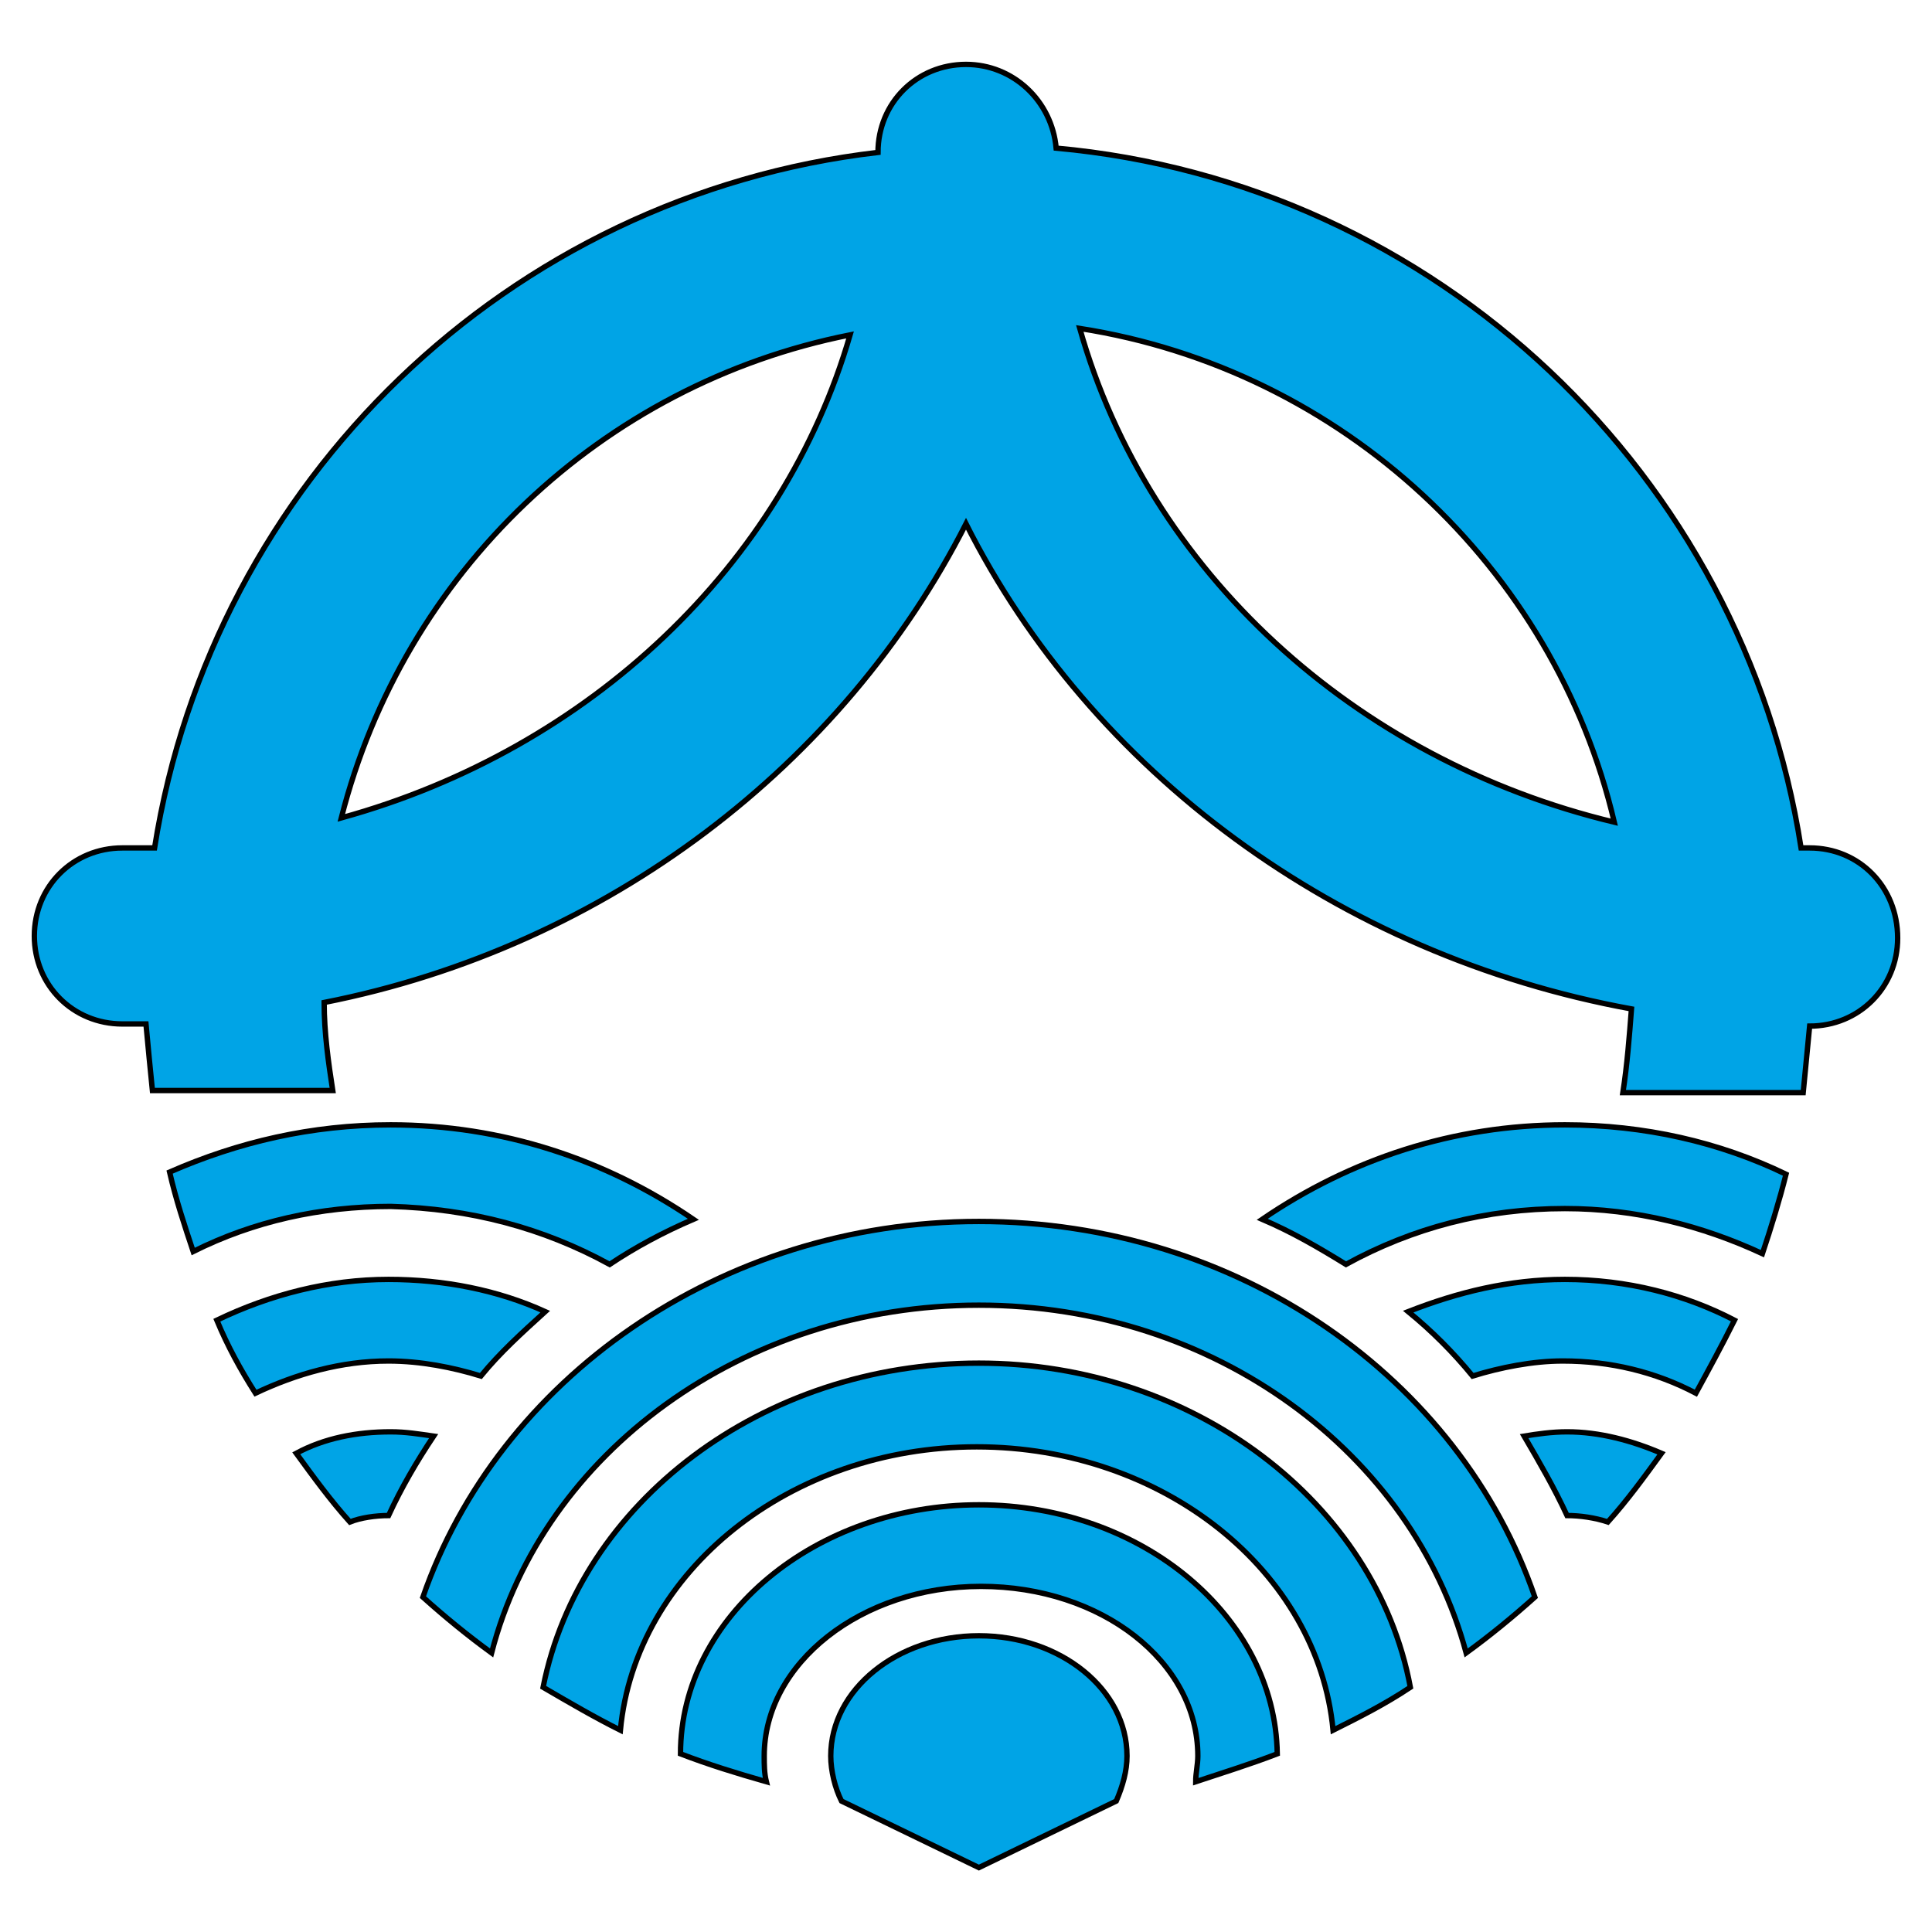
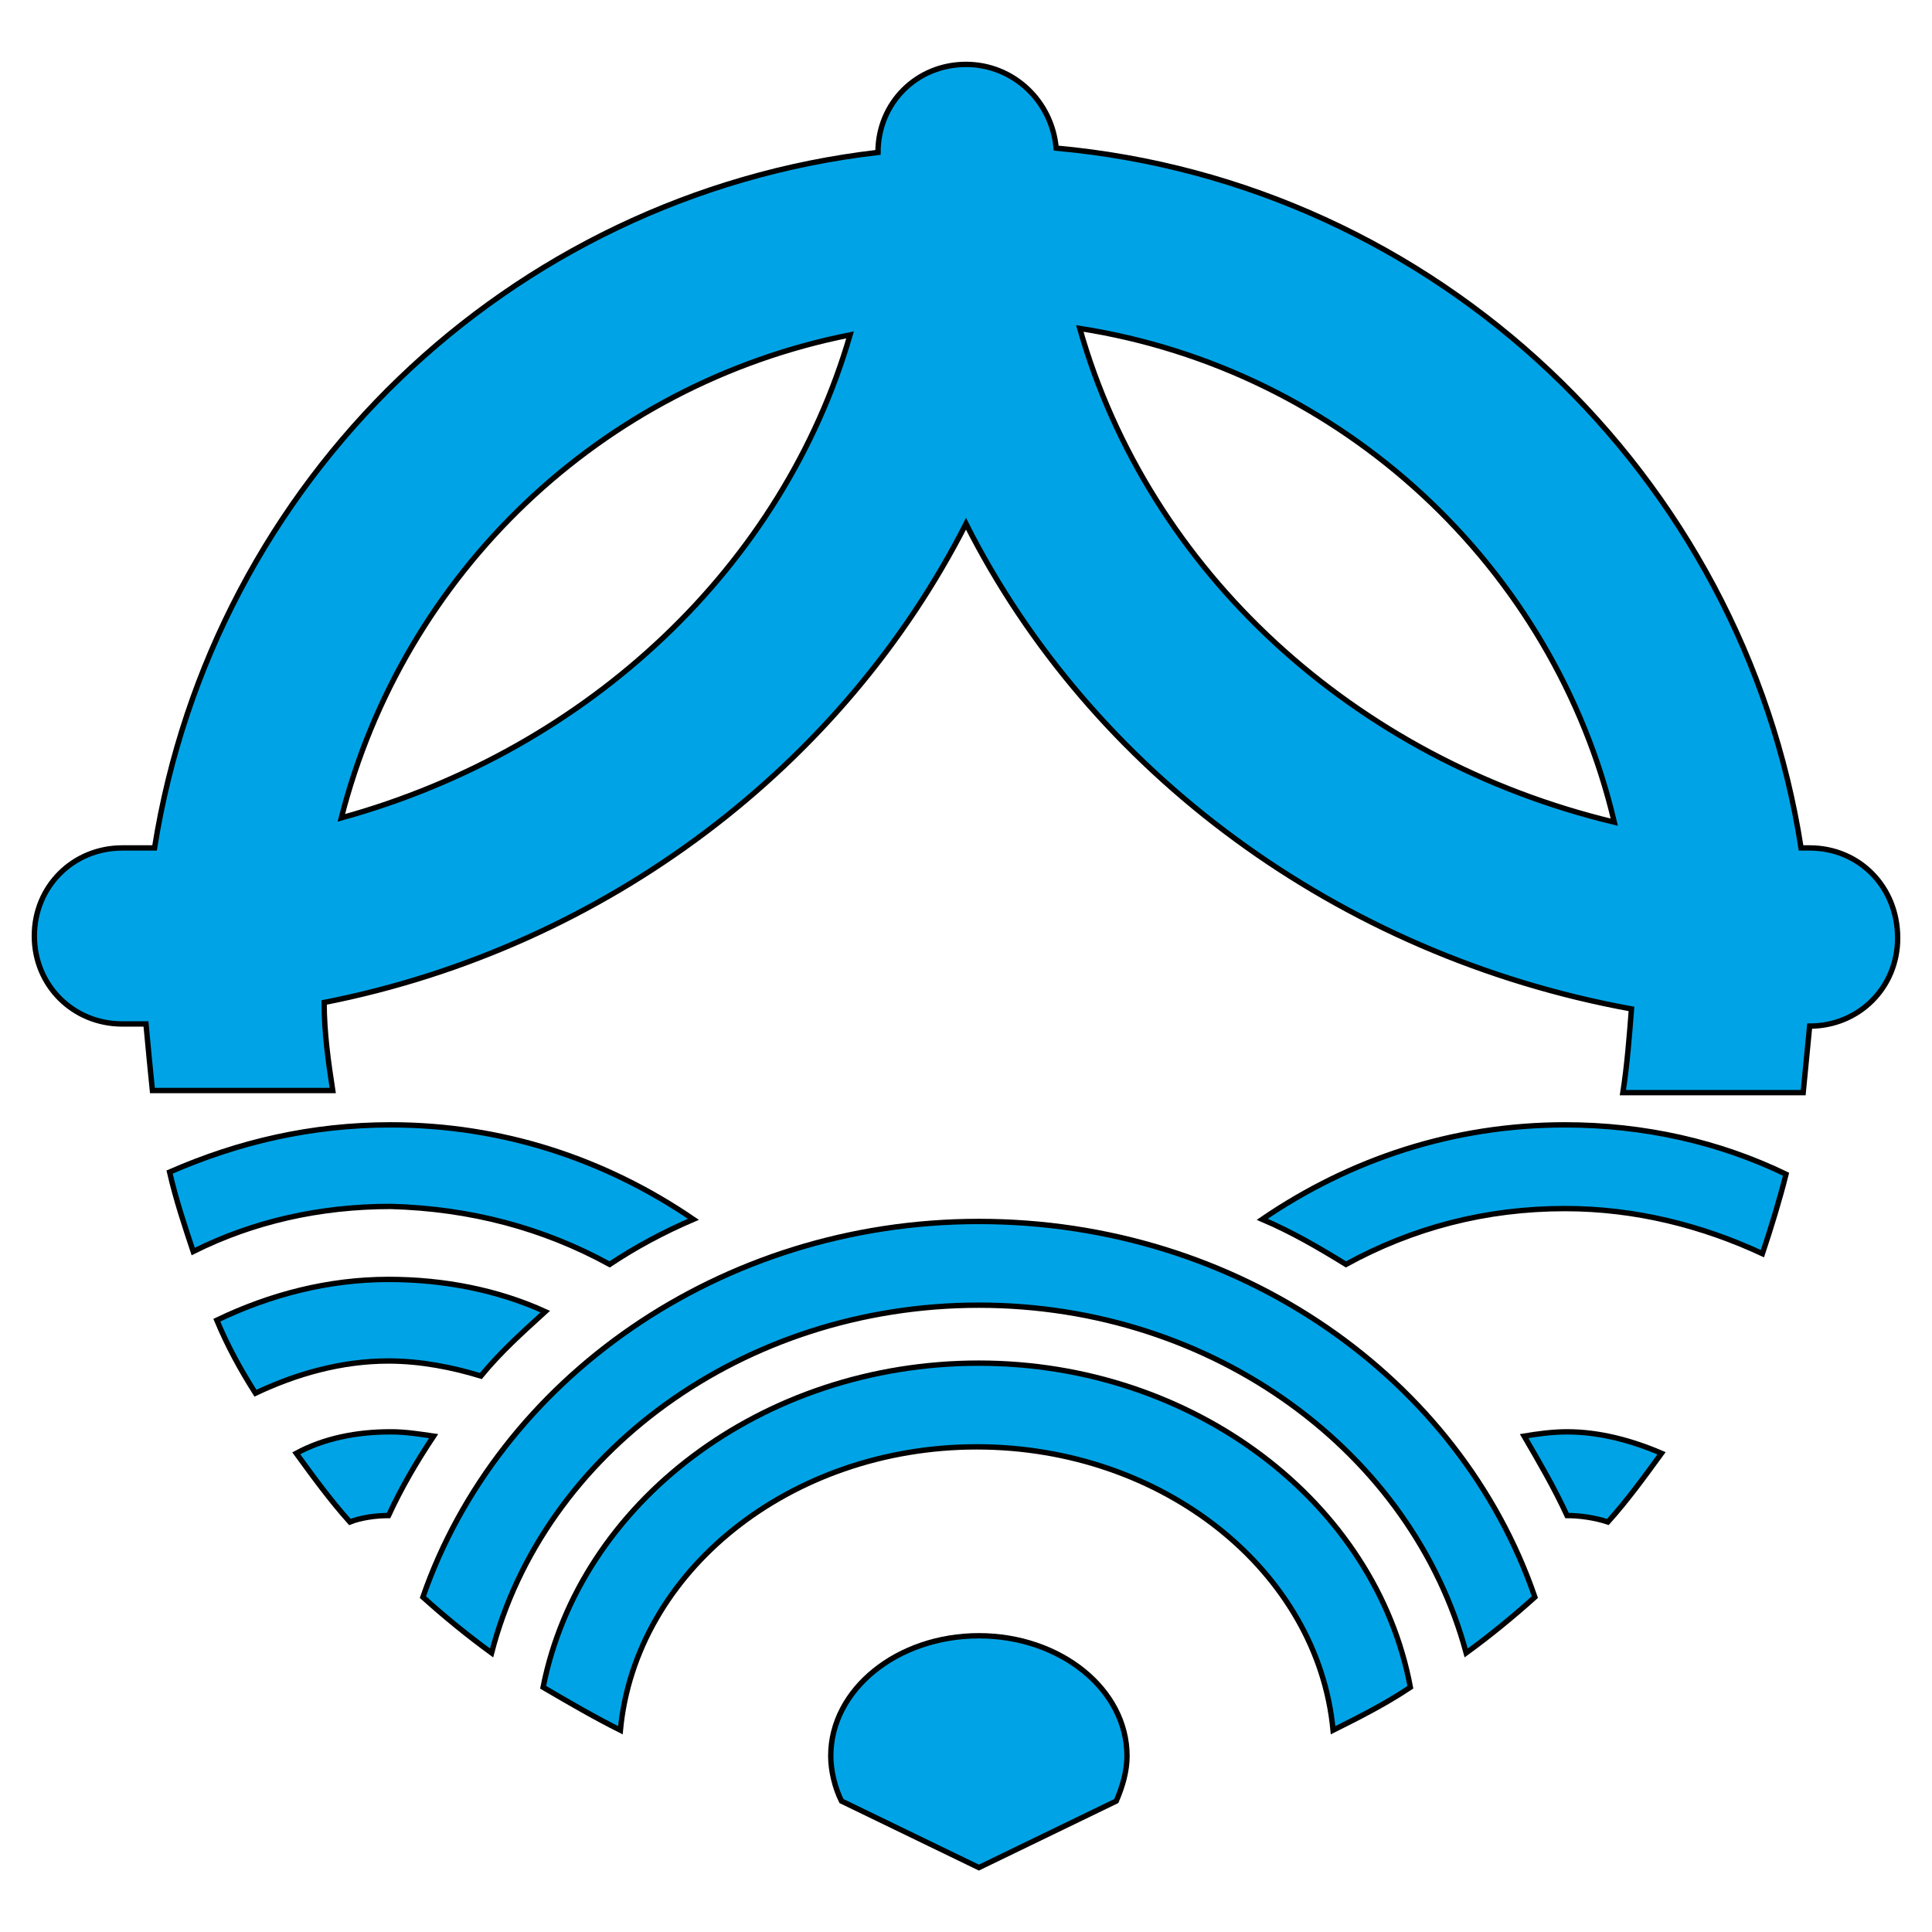
<svg xmlns="http://www.w3.org/2000/svg" version="1.1" id="Layer_2" x="0px" y="0px" viewBox="0 0 90 90" style="enable-background:new 0 0 90 90;" xml:space="preserve">
  <style type="text/css">
	.st0{fill:#00A4E6;stroke:#000000;stroke-width:0.25;stroke-linecap:round;stroke-miterlimit:10;}
</style>
  <g>
    <path class="st0" d="M45.6,56.9c-12.1,0-22.4,7.4-25.9,17.5c1,0.9,2.1,1.8,3.2,2.6c2.4-9.3,11.7-16.2,22.7-16.2   c11,0,20.2,6.9,22.7,16.2c1.1-0.8,2.2-1.7,3.2-2.6C68,64.2,57.7,56.9,45.6,56.9z" />
    <path class="st0" d="M45.6,63.5C35.5,63.5,27,70,25.3,78.6c1.2,0.7,2.4,1.4,3.6,2c0.7-7.4,7.9-13.2,16.6-13.2   c8.7,0,15.9,5.8,16.6,13.2c1.2-0.6,2.4-1.2,3.6-2C64.1,70,55.6,63.5,45.6,63.5z" />
-     <path class="st0" d="M59.5,81.7c-0.1-6.4-6.3-11.6-13.9-11.6c-7.6,0-13.9,5.2-13.9,11.6c1.3,0.5,2.6,0.9,4,1.3   c-0.1-0.4-0.1-0.8-0.1-1.2c0-4.3,4.5-7.9,10.1-7.9c5.6,0,10.1,3.5,10.1,7.9c0,0.4-0.1,0.8-0.1,1.2C56.9,82.6,58.2,82.2,59.5,81.7z" />
    <path class="st0" d="M45.6,87l6.4-3.1c0.3-0.7,0.5-1.4,0.5-2.1c0-3.1-3.1-5.6-6.9-5.6c-3.8,0-6.9,2.5-6.9,5.6   c0,0.7,0.2,1.5,0.5,2.1L45.6,87z" />
    <path class="st0" d="M28.4,58.9c1.2-0.8,2.5-1.5,3.9-2.1c-4.1-2.8-8.9-4.4-14.1-4.4c-3.7,0-7.1,0.8-10.3,2.2   c0.3,1.3,0.7,2.5,1.1,3.7c2.8-1.4,5.9-2.1,9.2-2.1C21.9,56.3,25.3,57.2,28.4,58.9z" />
    <path class="st0" d="M22.4,64.1c0.9-1.1,1.9-2,3-3c-2.2-1-4.7-1.5-7.3-1.5c-2.8,0-5.5,0.7-8,1.9c0.5,1.2,1.1,2.3,1.8,3.4   c1.9-0.9,4-1.5,6.2-1.5C19.6,63.4,21.1,63.7,22.4,64.1z" />
    <path class="st0" d="M18.1,70.6c0.6-1.3,1.3-2.5,2.1-3.7c-0.7-0.1-1.3-0.2-2-0.2c-1.6,0-3.1,0.3-4.4,1c0.8,1.1,1.6,2.2,2.5,3.2   C16.8,70.7,17.5,70.6,18.1,70.6z" />
    <path class="st0" d="M72.9,52.4c-5.2,0-10,1.6-14.1,4.4c1.4,0.6,2.6,1.3,3.9,2.1c3.1-1.7,6.5-2.6,10.2-2.6c3.3,0,6.4,0.8,9.2,2.1   c0.4-1.2,0.8-2.5,1.1-3.7C80.1,53.2,76.6,52.4,72.9,52.4z" />
-     <path class="st0" d="M72.9,59.6c-2.6,0-5,0.6-7.3,1.5c1.1,0.9,2.1,1.9,3,3c1.3-0.4,2.8-0.7,4.2-0.7c2.2,0,4.3,0.5,6.2,1.5   c0.6-1.1,1.2-2.2,1.8-3.4C78.5,60.3,75.8,59.6,72.9,59.6z" />
    <path class="st0" d="M73,70.6c0.6,0,1.3,0.1,1.9,0.3c0.9-1,1.7-2.1,2.5-3.2c-1.4-0.6-2.9-1-4.4-1c-0.7,0-1.4,0.1-2,0.2   C71.7,68.1,72.4,69.3,73,70.6z" />
    <path class="st0" d="M84.3,39.5c-0.1,0-0.3,0-0.4,0c-2.7-17.4-17-31-34.7-32.6C49,4.7,47.2,3,45,3c-2.3,0-4.1,1.8-4.1,4.1   C23.7,9.1,9.9,22.4,7.2,39.5c-0.5,0-1,0-1.5,0c-2.3,0-4.1,1.8-4.1,4.1c0,2.3,1.8,4.1,4.1,4.1c0.4,0,0.7,0,1.1,0   c0.1,1.1,0.2,2.1,0.3,3.1h8.4c-0.2-1.3-0.4-2.7-0.4-4.1C28.3,44.1,39.3,35.6,45,24.4C50.8,35.9,62.3,44.5,76,47   c-0.1,1.3-0.2,2.6-0.4,3.9H84c0.1-1,0.2-2.1,0.3-3.1c0,0,0,0,0,0c2.3,0,4.1-1.8,4.1-4.1C88.4,41.3,86.6,39.5,84.3,39.5z M15.9,38.1   c2.9-11.4,12.1-20.2,23.7-22.5C36.5,26.3,27.5,34.9,15.9,38.1z M50.3,15.3c12.2,1.9,22.1,11.1,24.9,23   C63.1,35.4,53.5,26.6,50.3,15.3z" />
  </g>
</svg>